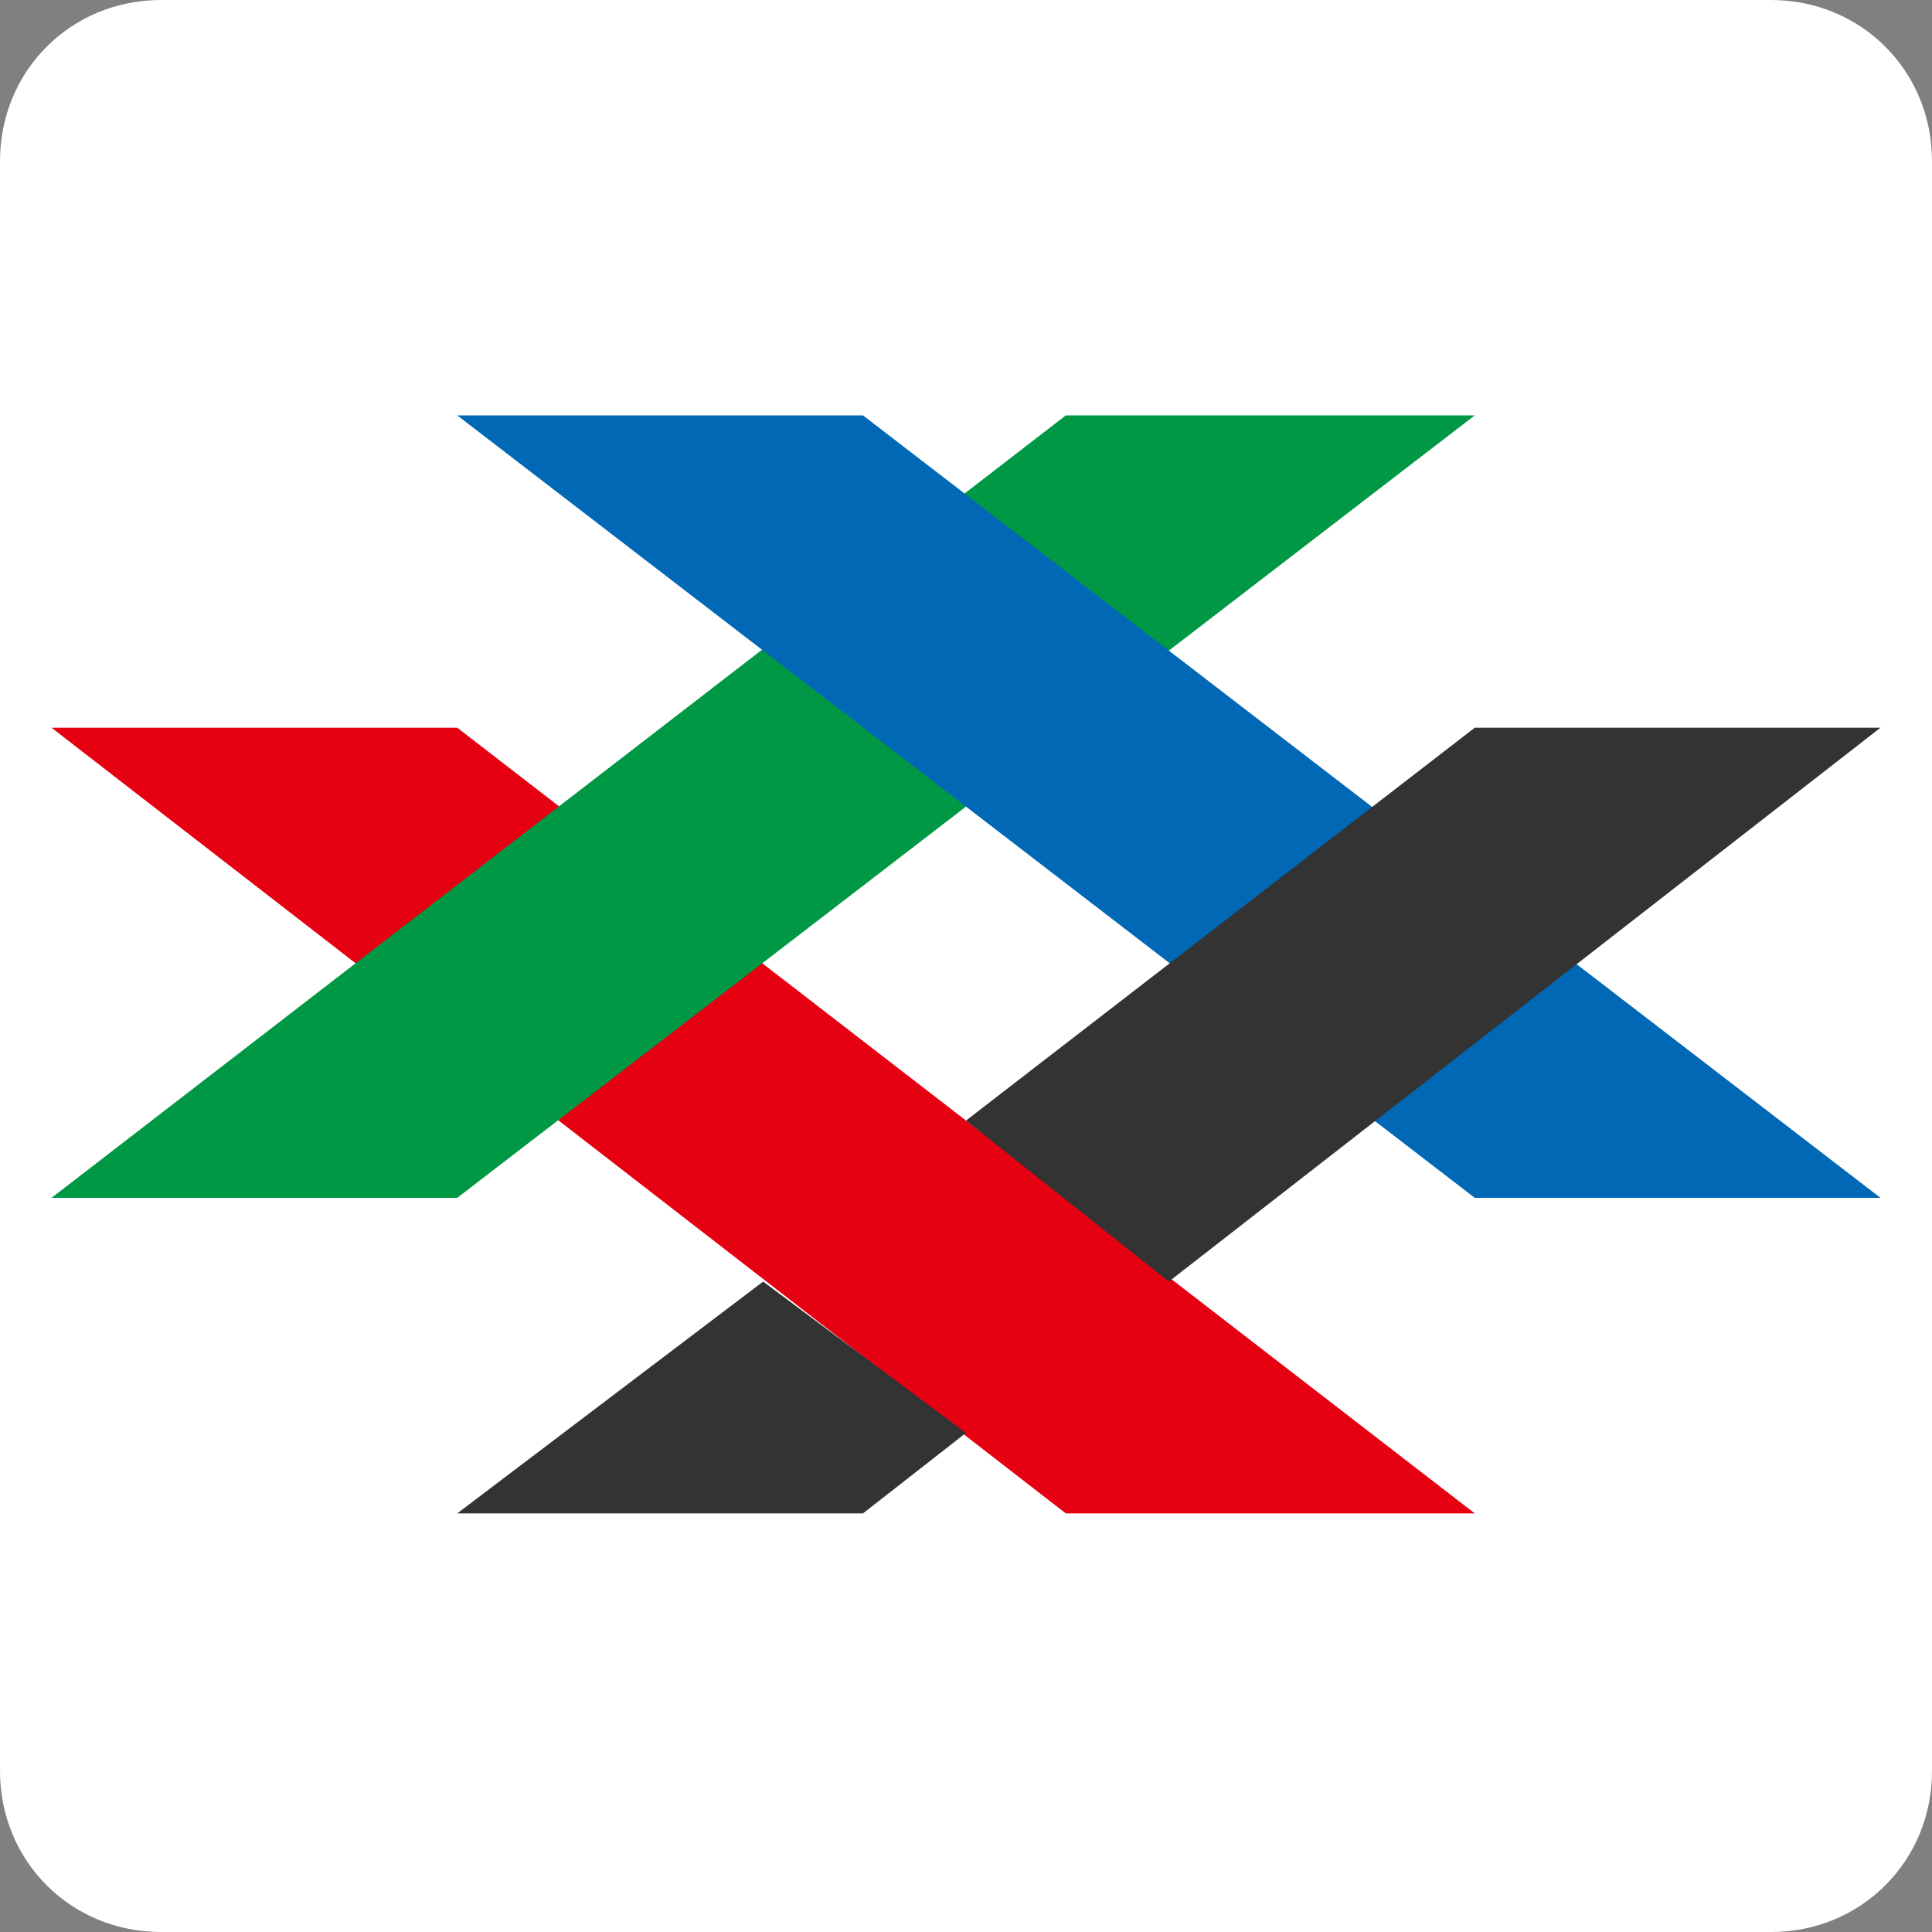
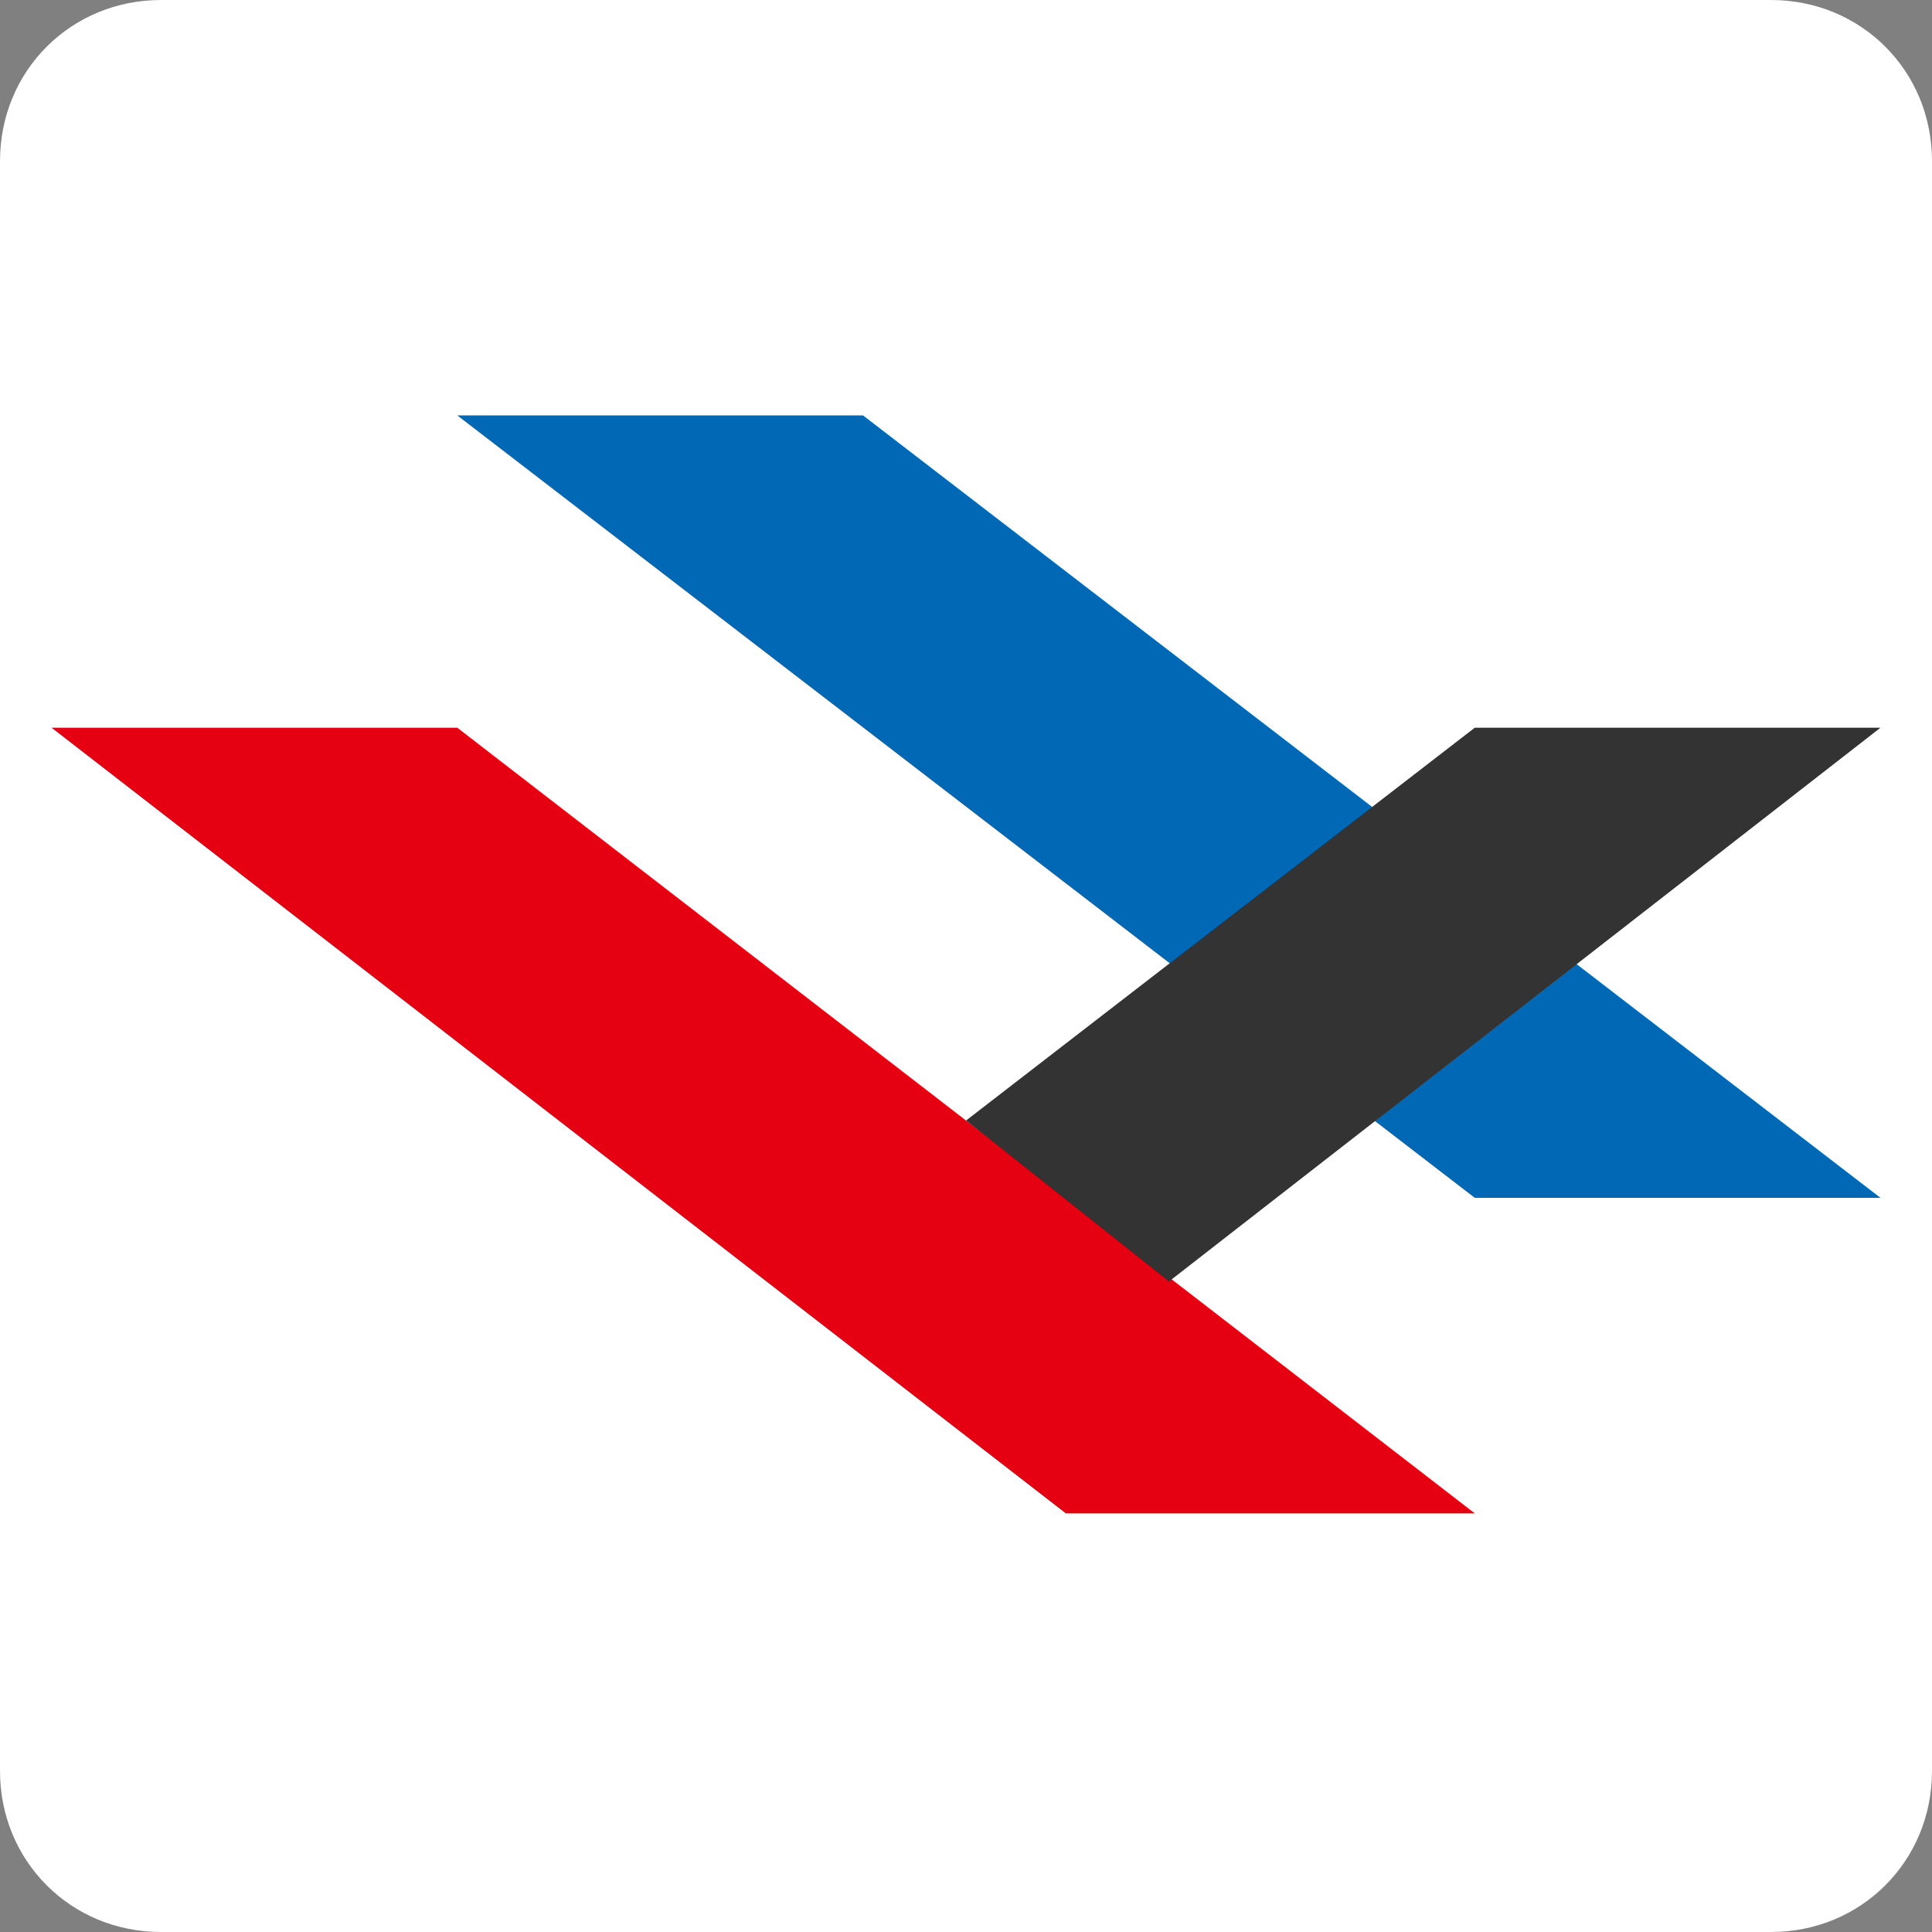
<svg xmlns="http://www.w3.org/2000/svg" enable-background="new 0 0 60 60" viewBox="0 0 60 60">
  <rect x="0" y="0" width="60" height="60" fill="#808080" stroke="none" />
  <path d="m55 60h-50c-2.8 0-5-2.2-5-5v-50c0-2.8 2.2-5 5-5h50c2.8 0 5 2.2 5 5v50c0 2.8-2.2 5-5 5z" fill="#fff" />
  <path d="m1.6 22.6 31.5 24.4h12.7l-31.6-24.4z" fill="#e50012" />
-   <path d="m45.8 12.9-31.6 24.3h-12.6l31.5-24.3z" fill="#009844" />
-   <path d="m14.2 12.9 31.6 24.3h12.6l-31.6-24.3z" fill="#0068b5" />
+   <path d="m14.2 12.9 31.6 24.3h12.6l-31.6-24.3" fill="#0068b5" />
  <g fill="#333">
    <path d="m58.4 22.6-22.1 17.2-6.3-5 15.8-12.2z" />
-     <path d="m30 44.5-3.2 2.5h-12.6l9.5-7.2z" />
  </g>
</svg>